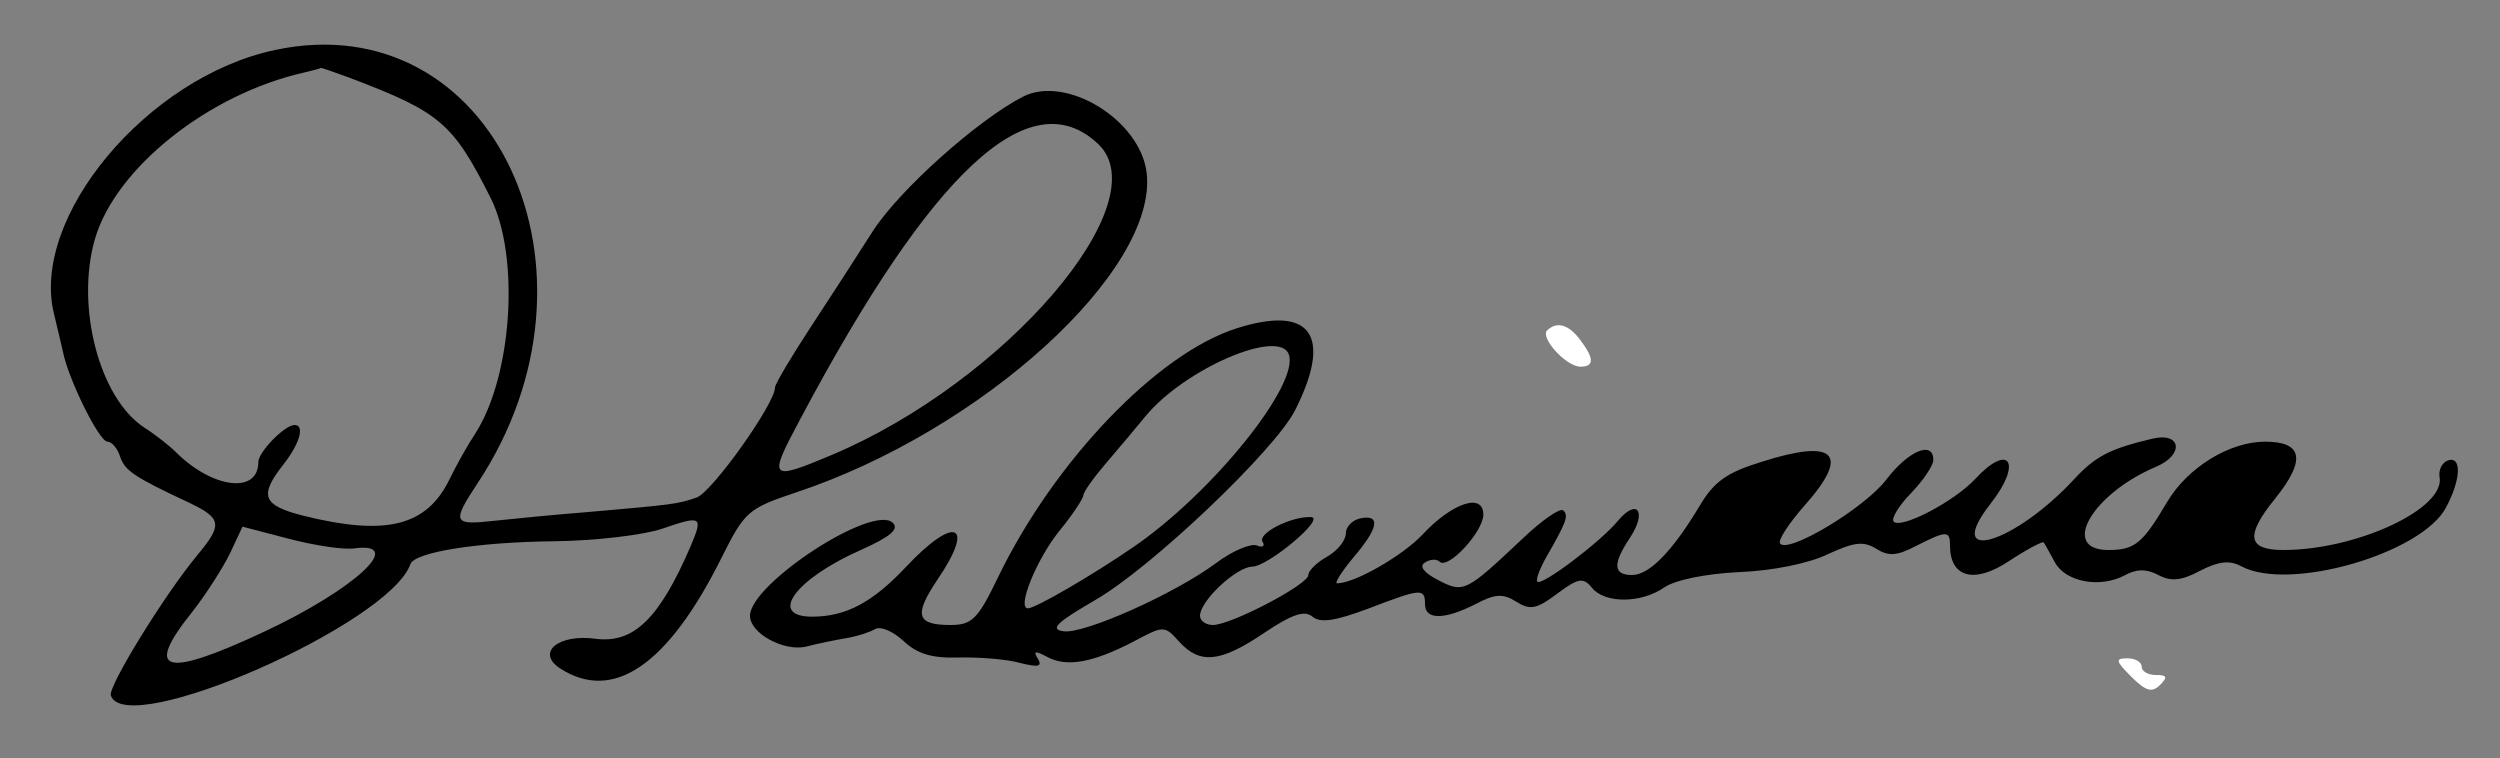
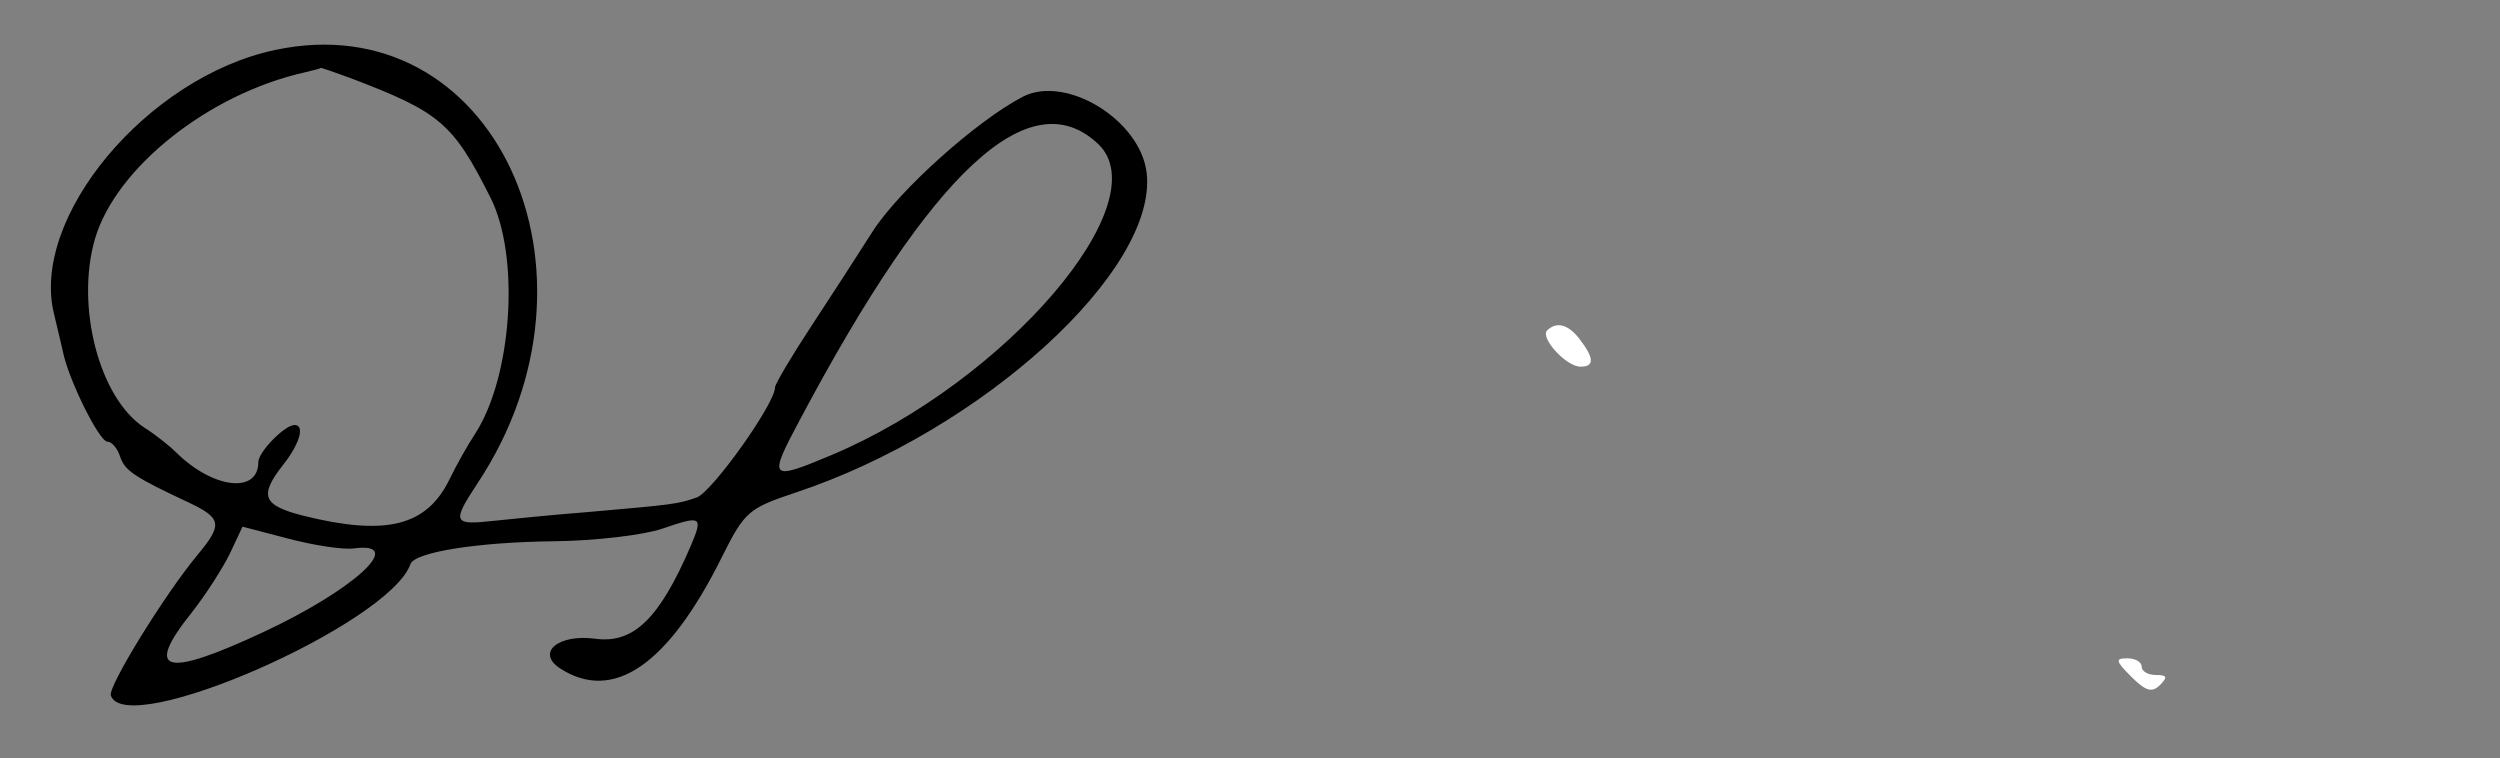
<svg xmlns="http://www.w3.org/2000/svg" version="1.1" id="Capa_1" x="0px" y="0px" width="300px" height="91px" viewBox="0 0 300 91" enable-background="new 0 0 300 91" xml:space="preserve">
  <rect x="0" y="0" width="300" height="91" fill="#808080" stroke="none" />
  <g transform="translate(0,91) scale(0.05,-0.05)">
    <path d="M660,1700c-307.002-65-589.004-402.998-530-635c7.002-30,17.002-70,20.996-89.004C164.004,910,237.998,760,257.998,760   c10,0,24.004-15.996,30-35C299.004,690.996,320,675.996,455,613.008c77.002-37.012,80-52.012,17.998-126.016   c-80-96.992-213.994-315-207.002-335.996c35-106.992,668.008,170.996,719.004,315c10,29.004,162.002,53.008,345,55   c97.998,0.996,215,15,259.004,30c95.996,33.008,98.994,30,67.998-42.988C1582.002,334.004,1520,275,1429.004,286.993   c-89.004,12.012-143.008-32.988-85-70.996c127.998-82.988,260,8.008,388.994,268.008C1787.002,591.993,1795.996,600,1910,638.008   c445.996,147.988,869.004,532.988,842.002,766.992c-15,127.002-192.998,235.996-297.002,182.998   c-110-57.002-297.998-225-360.996-323.994c-33.008-52.002-99.004-154.004-147.002-227.002S1860,898.008,1860,890   c0-39.004-150.996-250.996-187.998-264.003c-46.006-15.996-56.006-16.992-262.002-35C1332.998,585,1232.002,575,1185,570   c-97.998-10.996-100.996-4.004-39.004,90C1484.004,1170,1184.004,1812.002,660,1700z M840,1632.998   c215.996-82.002,247.002-107.998,337.002-287.002c70.996-140,52.998-426.992-36.006-565.996   c-17.998-26.992-45.996-76.992-61.992-110c-55-113.007-152.002-136.992-350-88.007C630,606.993,620.996,630,680,705   c40,50.996,52.002,95,27.002,95C682.998,800,620,735,620,710.996c0-76.992-109.004-64.003-197.002,23.008   c-15.996,15.996-50,42.988-77.002,60C237.998,865,180.996,1085,227.998,1247.002c50,170,272.002,347.002,502.002,398.994   c22.002,5,40,10,40,11.006C770,1657.998,802.002,1647.002,840,1632.998z M2635,1475   c149.004-139.004-220.996-570.996-639.004-746.992c-150-63.008-152.998-59.004-75.996,85   C2237.998,1412.002,2472.002,1627.998,2635,1475z M850.996,504.004c125,15.996-1.992-100-220.996-202.012   c-235.996-110-285-95.996-169.004,49.004c33.008,42.012,74.004,105.996,91.006,140.996l30,64.004l110.996-29.004   C754.004,510.997,825,500,850.996,504.004z" />
-     <path d="M2967.998,1032.002c-190-60-437.002-317.998-572.002-596.005c-48.994-101.992-62.998-115.996-115-115.996   c-81.992,0-87.998,24.004-30.996,109.004c92.002,135,42.002,155.996-75.996,30c-80-85-144.004-119.004-225-119.004   c-107.002,0-40,90.996,118.994,160.996c69.004,30.996,90,49.004,75,64.004C2095.996,611.993,1800,419.004,1800,341.993   c0-41.992,80.996-85.996,134.004-73.984c30.996,7.988,75.996,16.992,100,20.996c23.994,4.004,53.994,14.004,65.996,20.996   c12.998,8.008,42.998-5,67.998-28.008c34.004-31.992,69.004-41.992,134.004-40c47.998,1.016,113.994-3.984,145.996-12.988   c44.004-10.996,54.004-9.004,42.998,10c-11.992,19.004-6.992,20,23.008,4.004c46.992-25,110-13.008,207.998,37.988   C2792.998,319.004,2795,319.004,2830,280c50-55,99.004-50,204.004,20.996c66.992,45,96.992,55,115.996,39.004s55-10,133.008,19.004   C3410.996,408.008,3420,409.004,3420,370c0-38.008,45.996-38.008,120.996,0c47.012,25,65.996,25.996,98.008,5.996   c32.988-20.996,49.004-17.988,97.988,19.004c51.016,38.008,63.008,40,84.004,14.004c30.996-38.008,118.008-37.012,173.008,0.996   c25.996,18.008,99.004,33.008,180,36.992c80,3.008,167.988,21.016,212.988,43.008c63.008,29.004,85,31.992,116.016,13.008   c30-19.004,50-17.012,95.995,6.992c72.988,36.992,80.996,36.992,80.996,0.996c0-76.992,58.008-92.988,140.996-37.988   c44.004,28.984,82.012,48.984,84.004,45c3.008-4.004,15-26.016,26.992-48.008c26.016-46.992,108.008-61.992,167.012-30.996   C5128.007,455,5150.995,455,5179.999,440c30-15.996,55-14.004,100,10c44.004,23.008,70.996,25.996,99.004,10.996   c115-61.992,435,30.996,491.992,142.012c35.996,67.988,37.012,122.988,4.004,111.992c-14.004-5-23.008-23.008-20-40   c14.004-75.996-199.004-175-375-175c-85.996,0-91.992,34.004-20,123.008c75,92.988,66.992,136.992-24.004,136.992   c-85,0-185.996-61.992-235-145c-59.004-100-77.988-115-140.996-115c-116.992,0-39.004,135,115,200   c68.008,29.004,60,84.004-10,66.992c-100.996-23.984-135.996-41.992-185.996-95.996c-145-156.992-318.008-207.988-200.996-59.003   c75.996,97.011,45,147.011-37.012,59.003c-50.996-55-177.987-120.996-195.995-102.988c-6.992,6.992,11.992,37.988,40.995,67.988   c30,30.996,54.004,67.011,54.004,80c0,47.012-59.004,23.008-111.991-45.996c-53.008-70-239.004-180.996-256.016-154.003   c-5,8.008,22.012,49.004,60,92.012c109.004,122.988,73.008,160-102.988,103.984c-85-25.996-115.996-47.988-150.996-107.988   c-65-108.008-120-164.004-161.016-164.004c-45.996,0-46.992,26.992-3.984,90.996c40,62.012,15.996,94.004-30,39.004   C3841.992,520,3700,413.008,3690,424.004c-5,4.004,5,30,20,56.992c50,87.012,55,100.996,41.992,114.004   c-6.992,6.992-50.996-23.008-96.992-66.992c-138.008-130-141.992-132.012-204.004-100C3416.992,445.997,3405,460.997,3420,470   c11.992,8.008,28.008,9.004,35,1.992c20-20,105,72.012,105,113.008c0,53.008-74.004,29.004-145.996-48.008   c-48.008-50.996-163.008-116.992-205-116.992c-7.012,0,10.996,28.008,39.004,61.992c60.996,71.016,65.996,104.004,16.992,94.004   c-19.004-4.004-35-20-35-35.996c0-16.992-20-41.992-45-55.996S3140,450,3140,440c0-23.008-185.996-120-229.004-120   c-16.992,0-30.996,10-30.996,21.992c0,36.016,87.002,117.012,125,118.008c38.008,0,179.004,118.008,140.996,119.004   C3099.004,580.997,3018.008,540,3030,520c6.992-10.996,0-15-14.004-9.004c-15,5-57.998-12.988-96.992-41.992   C2820,395,2600,296.993,2552.002,305c-32.998,5-16.006,20.996,75,74.004c135,76.992,432.002,360,481.006,455.996   C3199.004,1015,3146.992,1089.004,2967.998,1032.002z M3093.008,970C3120,898.008,2910,636.993,2720,506.993   C2620.996,439.004,2485,360,2467.002,360c-27.002,0,20,115.996,73.994,184.004c33.008,40,59.004,80,59.004,86.992   c0,8.008,25,43.007,55,78.007s72.998,85.996,95,112.988C2844.004,935,3069.004,1032.002,3093.008,970z" />
    <path fill="#FFFFFF" d="M3713.008,1027.002c-17.012-17.998,45.996-87.002,80-87.002c33.984,0,32.988,20-1.016,65   C3764.004,1042.002,3735.996,1049.004,3713.008,1027.002z" />
    <path fill="#FFFFFF" d="M5114.999,195.997c35-35,50-39.004,69.004-20s16.992,24.004-10,24.004c-19.004,0-34.004,9.004-34.004,20   s-15,20-34.004,20C5075.995,240,5076.991,234.004,5114.999,195.997z" />
  </g>
</svg>